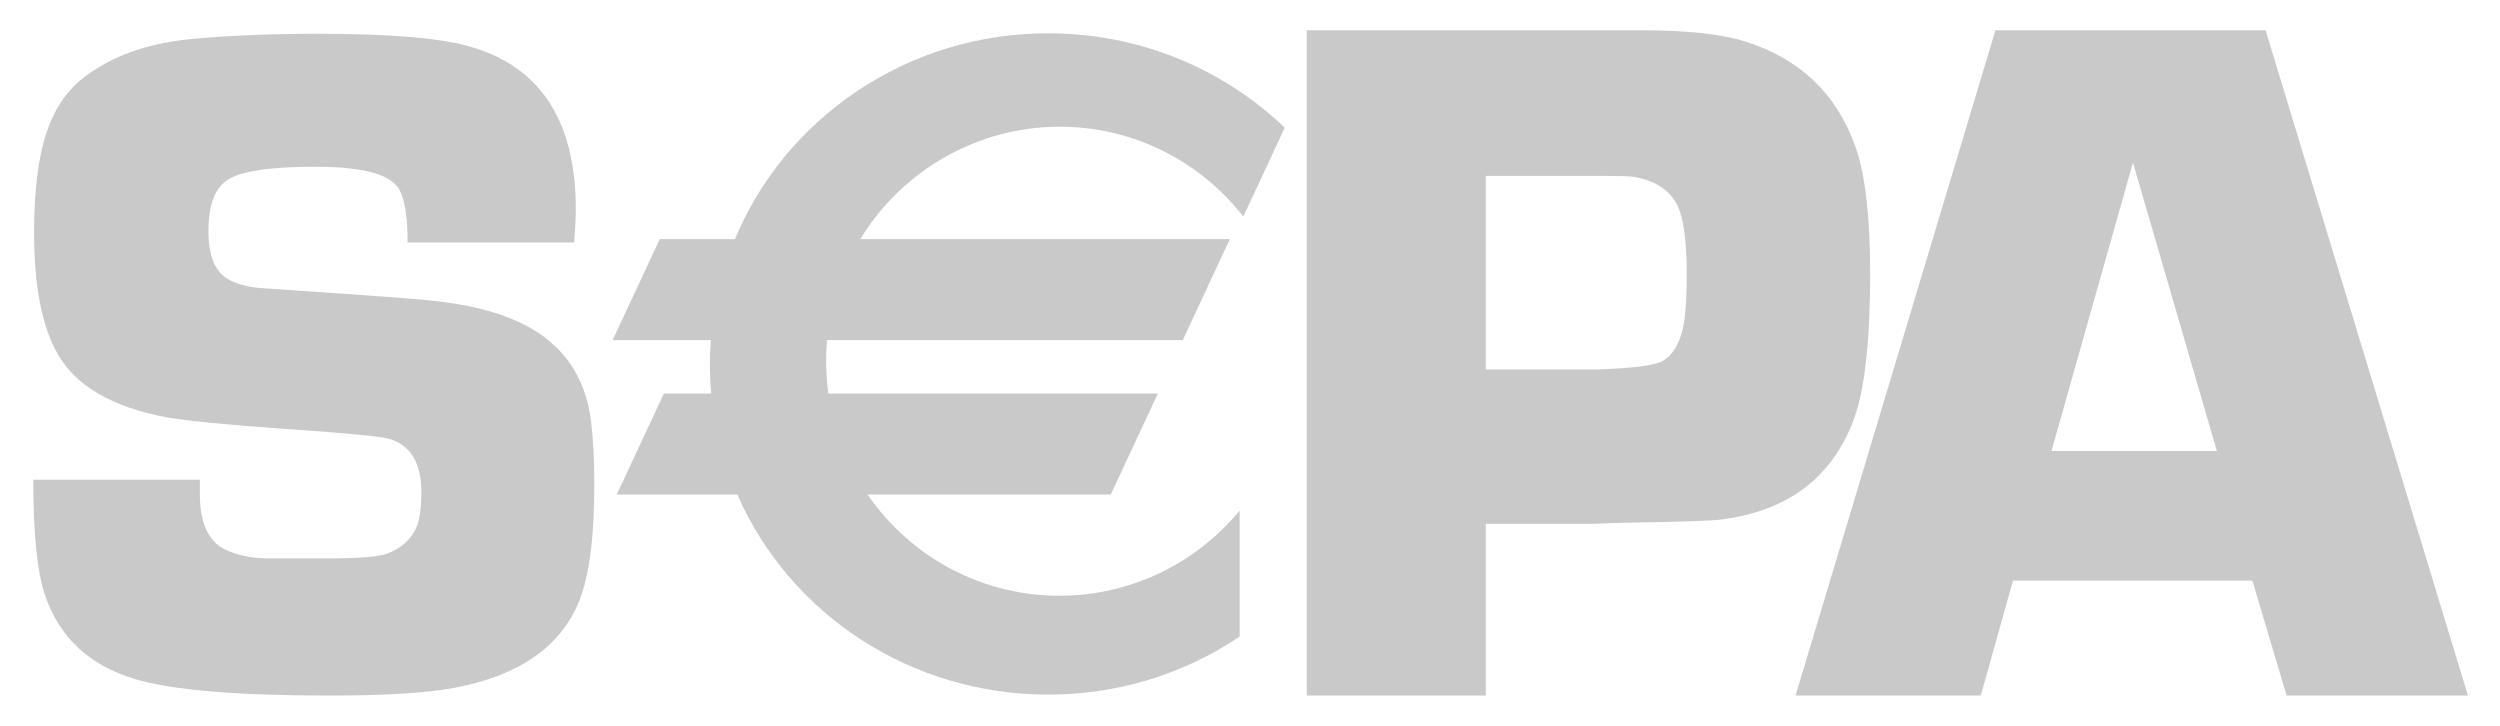
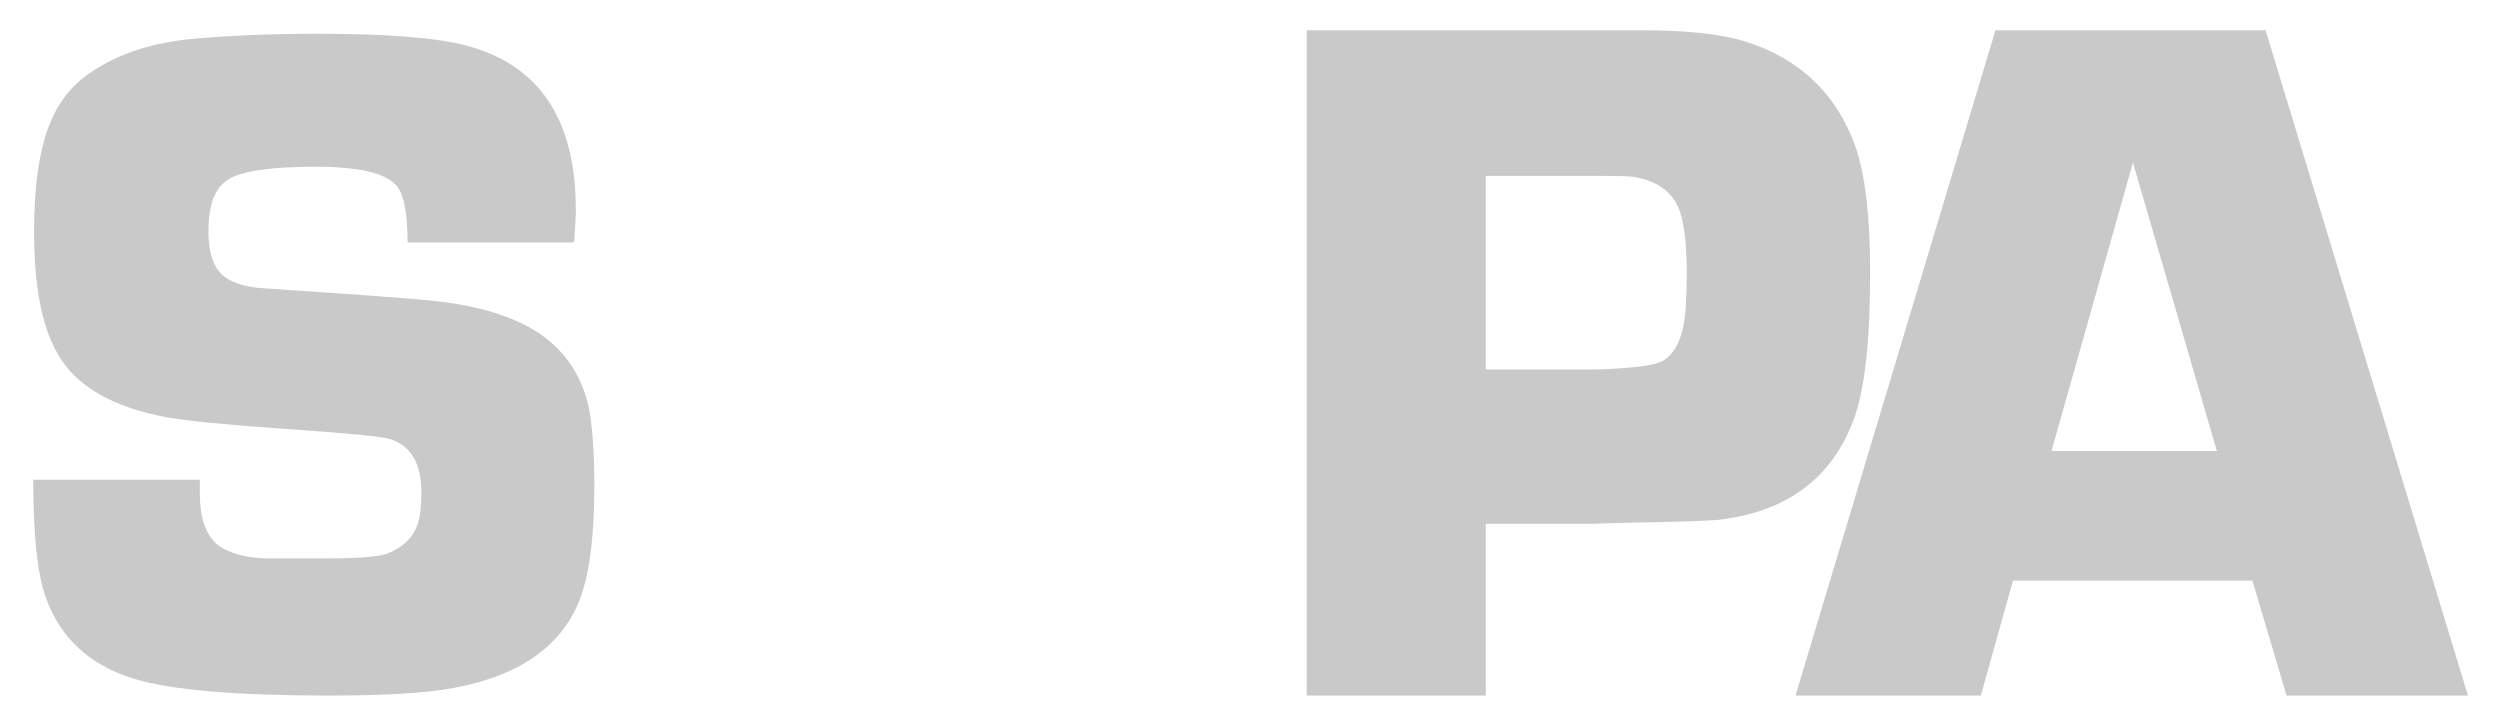
<svg xmlns="http://www.w3.org/2000/svg" width="62" height="18" viewBox="0 0 62 18" fill="none">
  <path d="M14.239 6.013H14.24L14.239 6.014C14.239 6.013 14.239 6.013 14.239 6.013Z" fill="#C9C9C9" />
  <path d="M10.108 6.013H14.239C14.266 5.649 14.28 5.376 14.28 5.194C14.28 2.971 13.381 1.618 11.583 1.135C10.846 0.937 9.61 0.837 7.877 0.837C6.775 0.837 5.774 0.877 4.871 0.956C3.787 1.044 2.896 1.335 2.199 1.833C1.723 2.157 1.379 2.631 1.165 3.255C0.952 3.879 0.845 4.708 0.845 5.743C0.845 7.101 1.042 8.117 1.438 8.788C1.888 9.578 2.789 10.098 4.142 10.351C4.655 10.439 5.573 10.53 6.893 10.624C8.537 10.735 9.458 10.822 9.657 10.885C10.186 11.043 10.451 11.485 10.451 12.212C10.451 12.536 10.42 12.801 10.357 13.006C10.237 13.338 9.988 13.579 9.608 13.728C9.395 13.808 8.9 13.848 8.125 13.848H6.606C6.202 13.839 5.858 13.764 5.573 13.623C5.162 13.418 4.956 12.957 4.956 12.241L4.956 11.897H0.825C0.825 13.24 0.923 14.199 1.121 14.775C1.478 15.81 2.215 16.497 3.332 16.836C4.242 17.113 5.854 17.25 8.168 17.25C9.554 17.25 10.585 17.187 11.259 17.06C12.866 16.76 13.9 16.045 14.36 14.914C14.613 14.298 14.74 13.325 14.74 11.996C14.74 11.42 14.713 10.902 14.657 10.443C14.562 9.677 14.264 9.056 13.764 8.581C13.129 7.973 12.105 7.597 10.693 7.455C10.248 7.408 9.133 7.324 7.347 7.205L6.514 7.147C6.149 7.123 5.855 7.044 5.633 6.909C5.323 6.72 5.169 6.324 5.169 5.723C5.169 5.06 5.343 4.629 5.692 4.431C6.041 4.233 6.756 4.135 7.835 4.135C8.945 4.135 9.624 4.306 9.869 4.649C10.028 4.88 10.108 5.335 10.108 6.013Z" fill="#C9C9C9" />
  <path fill-rule="evenodd" clip-rule="evenodd" d="M32.407 0.75V17.25H36.848V12.99H39.495L40.232 12.966C41.69 12.942 42.515 12.913 42.709 12.881C44.358 12.665 45.45 11.83 45.981 10.382C46.246 9.65 46.38 8.447 46.38 6.774C46.38 5.382 46.259 4.339 46.018 3.646C45.55 2.327 44.637 1.454 43.277 1.028C42.681 0.842 41.816 0.75 40.681 0.75H32.407ZM39.617 9.163H36.848L36.848 4.361H39.654C40.108 4.361 40.395 4.369 40.515 4.385C41.121 4.49 41.504 4.778 41.663 5.251C41.775 5.589 41.831 6.107 41.831 6.804C41.831 7.374 41.803 7.803 41.747 8.091C41.659 8.525 41.483 8.814 41.22 8.958C41.028 9.064 40.494 9.131 39.617 9.163Z" fill="#C9C9C9" />
  <path fill-rule="evenodd" clip-rule="evenodd" d="M49.922 14.399H55.859L56.707 17.25H61.205L56.186 0.75H49.487L44.529 17.25H49.124L49.922 14.399ZM52.897 4.032L54.978 11.184H50.877L52.897 4.032Z" fill="#C9C9C9" />
-   <path d="M26.278 3.142C28.023 3.142 29.658 3.922 30.763 5.282L30.835 5.37L30.883 5.267L31.84 3.214L31.861 3.168L31.825 3.132C30.251 1.645 28.18 0.826 25.994 0.826C24.286 0.826 22.644 1.325 21.242 2.269C19.887 3.182 18.845 4.447 18.226 5.931H16.361L16.342 5.972L15.193 8.436H17.628C17.613 8.632 17.605 8.83 17.605 9.027C17.605 9.267 17.616 9.513 17.638 9.759H16.465L16.446 9.8L15.343 12.163L15.296 12.264H18.284C19.611 15.28 22.632 17.227 25.994 17.227C27.687 17.227 29.319 16.737 30.713 15.807L30.744 15.786V12.663L30.62 12.804C30.078 13.423 29.411 13.918 28.662 14.258C27.913 14.598 27.1 14.774 26.278 14.775C24.37 14.775 22.599 13.839 21.515 12.264H27.547L27.566 12.224L28.668 9.86L28.715 9.759H20.543C20.483 9.321 20.472 8.877 20.511 8.436H29.332L29.351 8.395L30.453 6.032L30.5 5.931H21.335C22.384 4.207 24.266 3.142 26.278 3.142Z" fill="#C9C9C9" />
</svg>